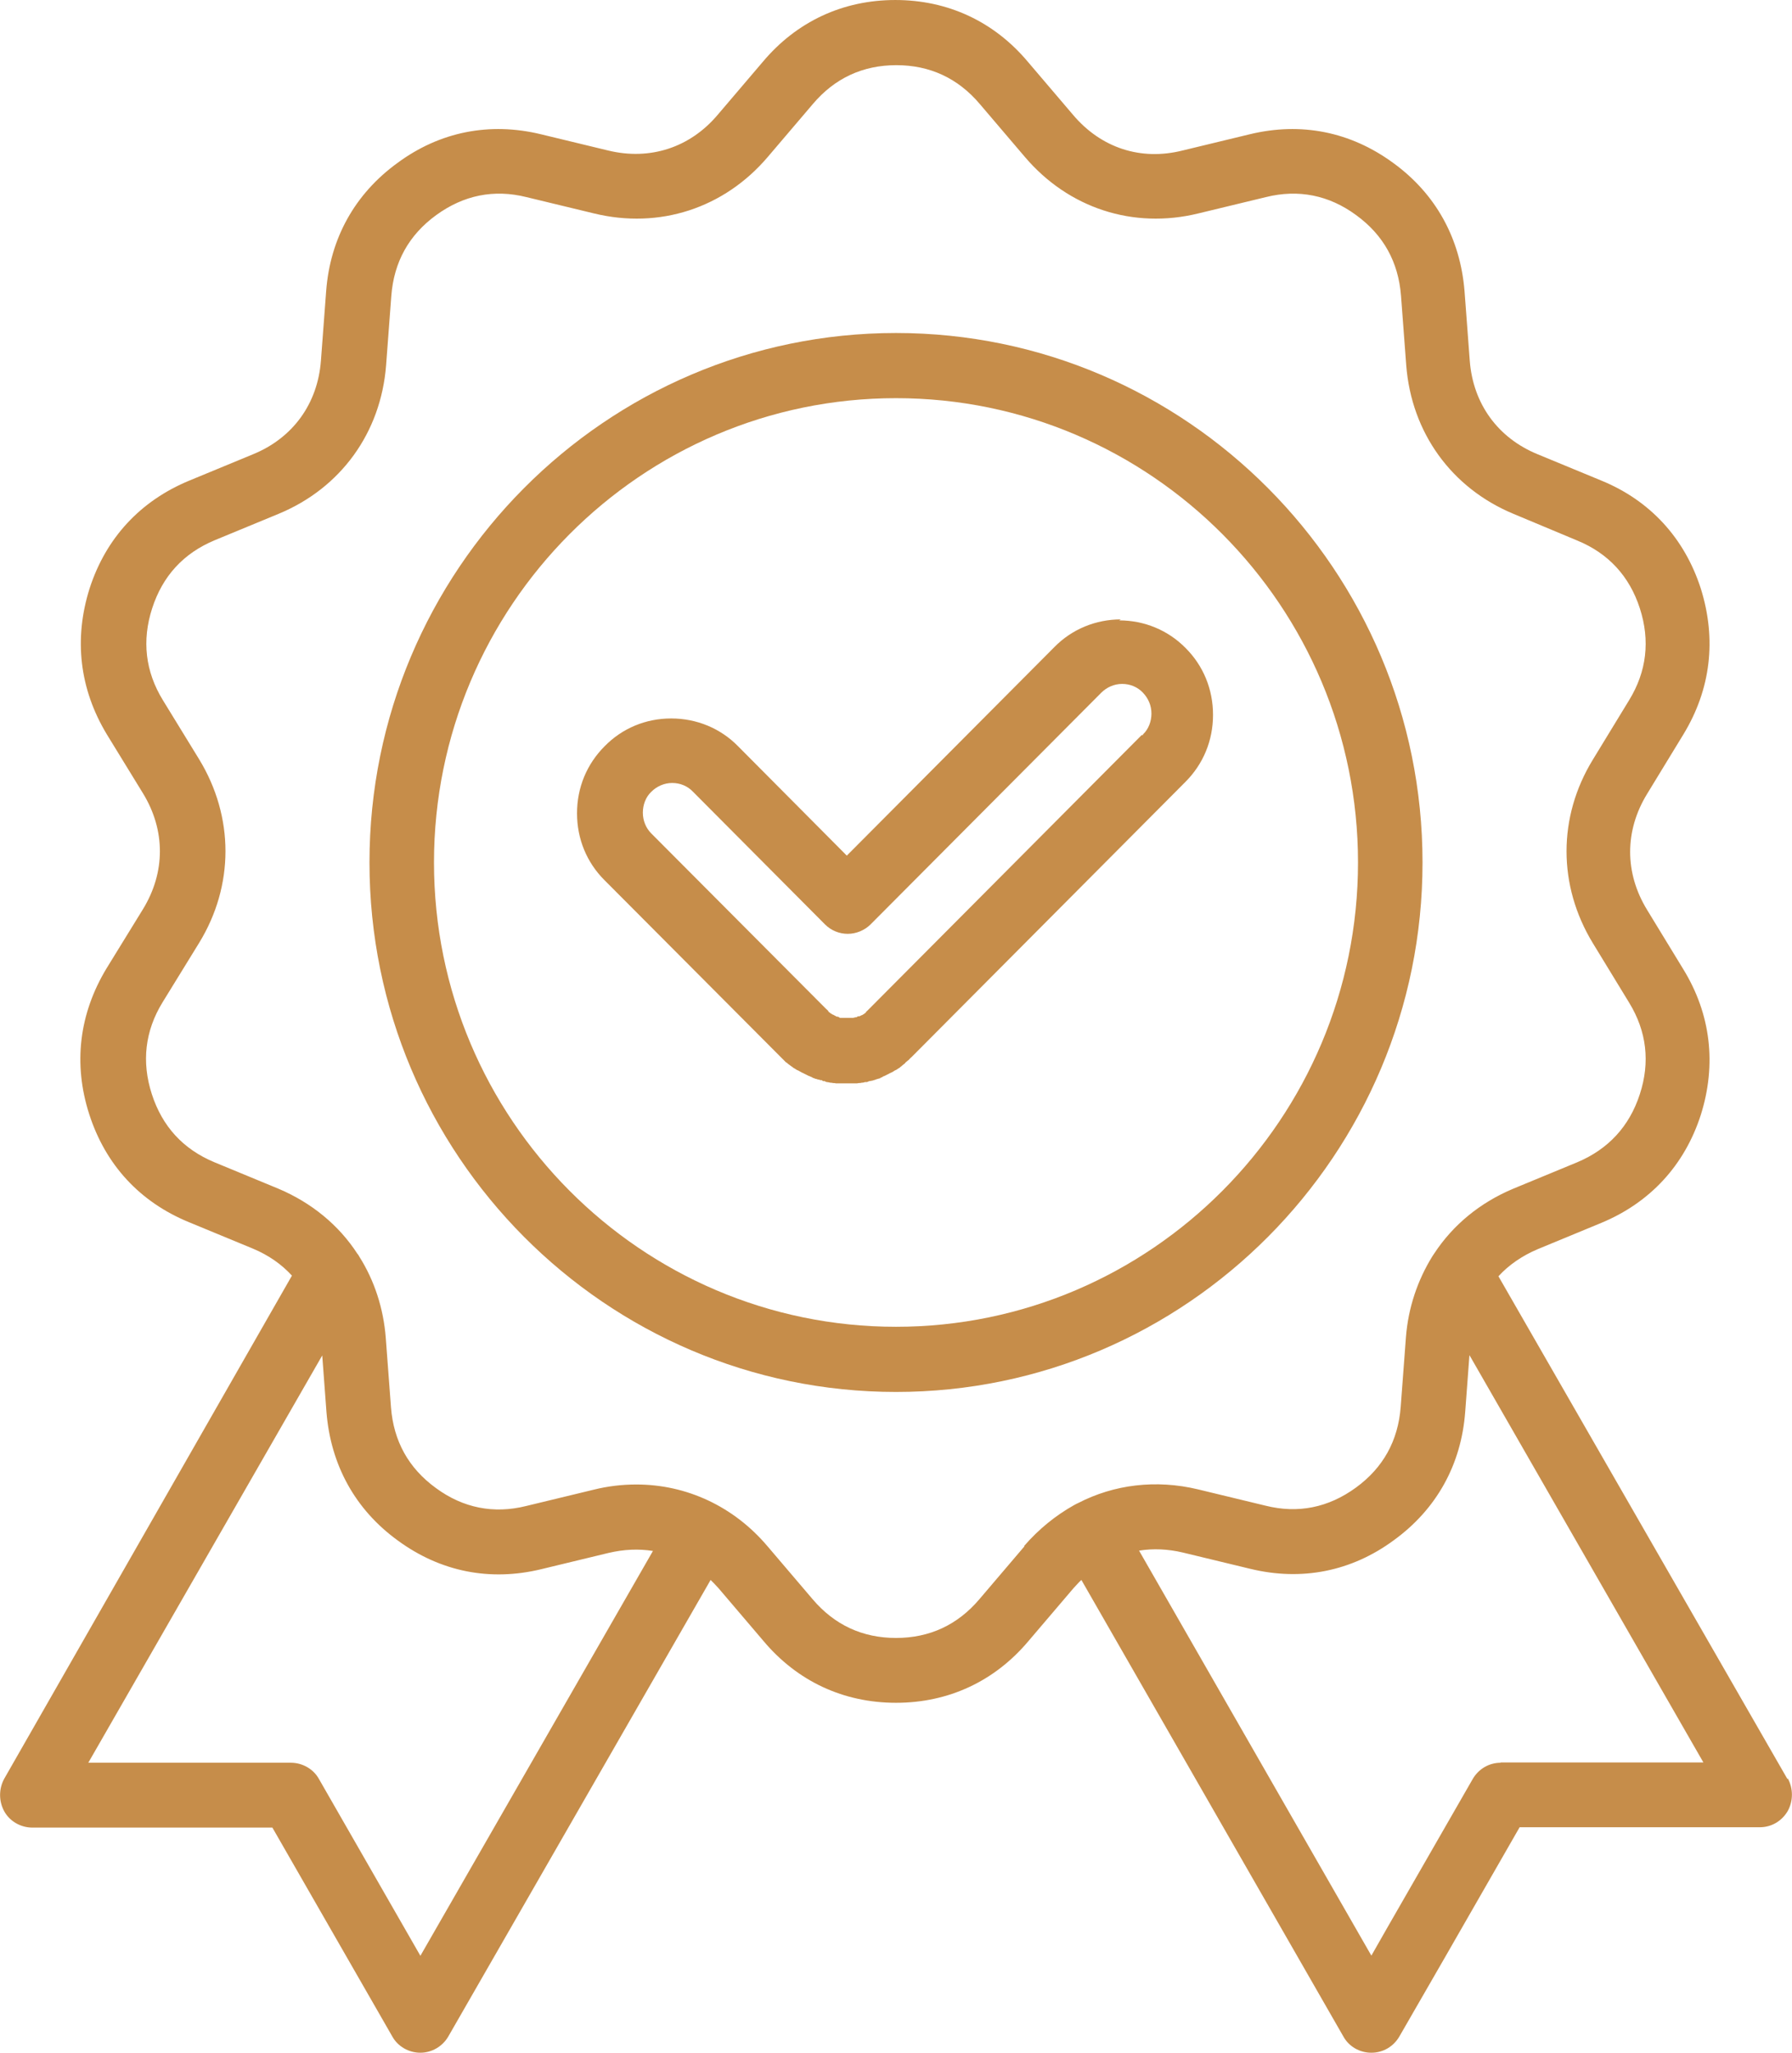
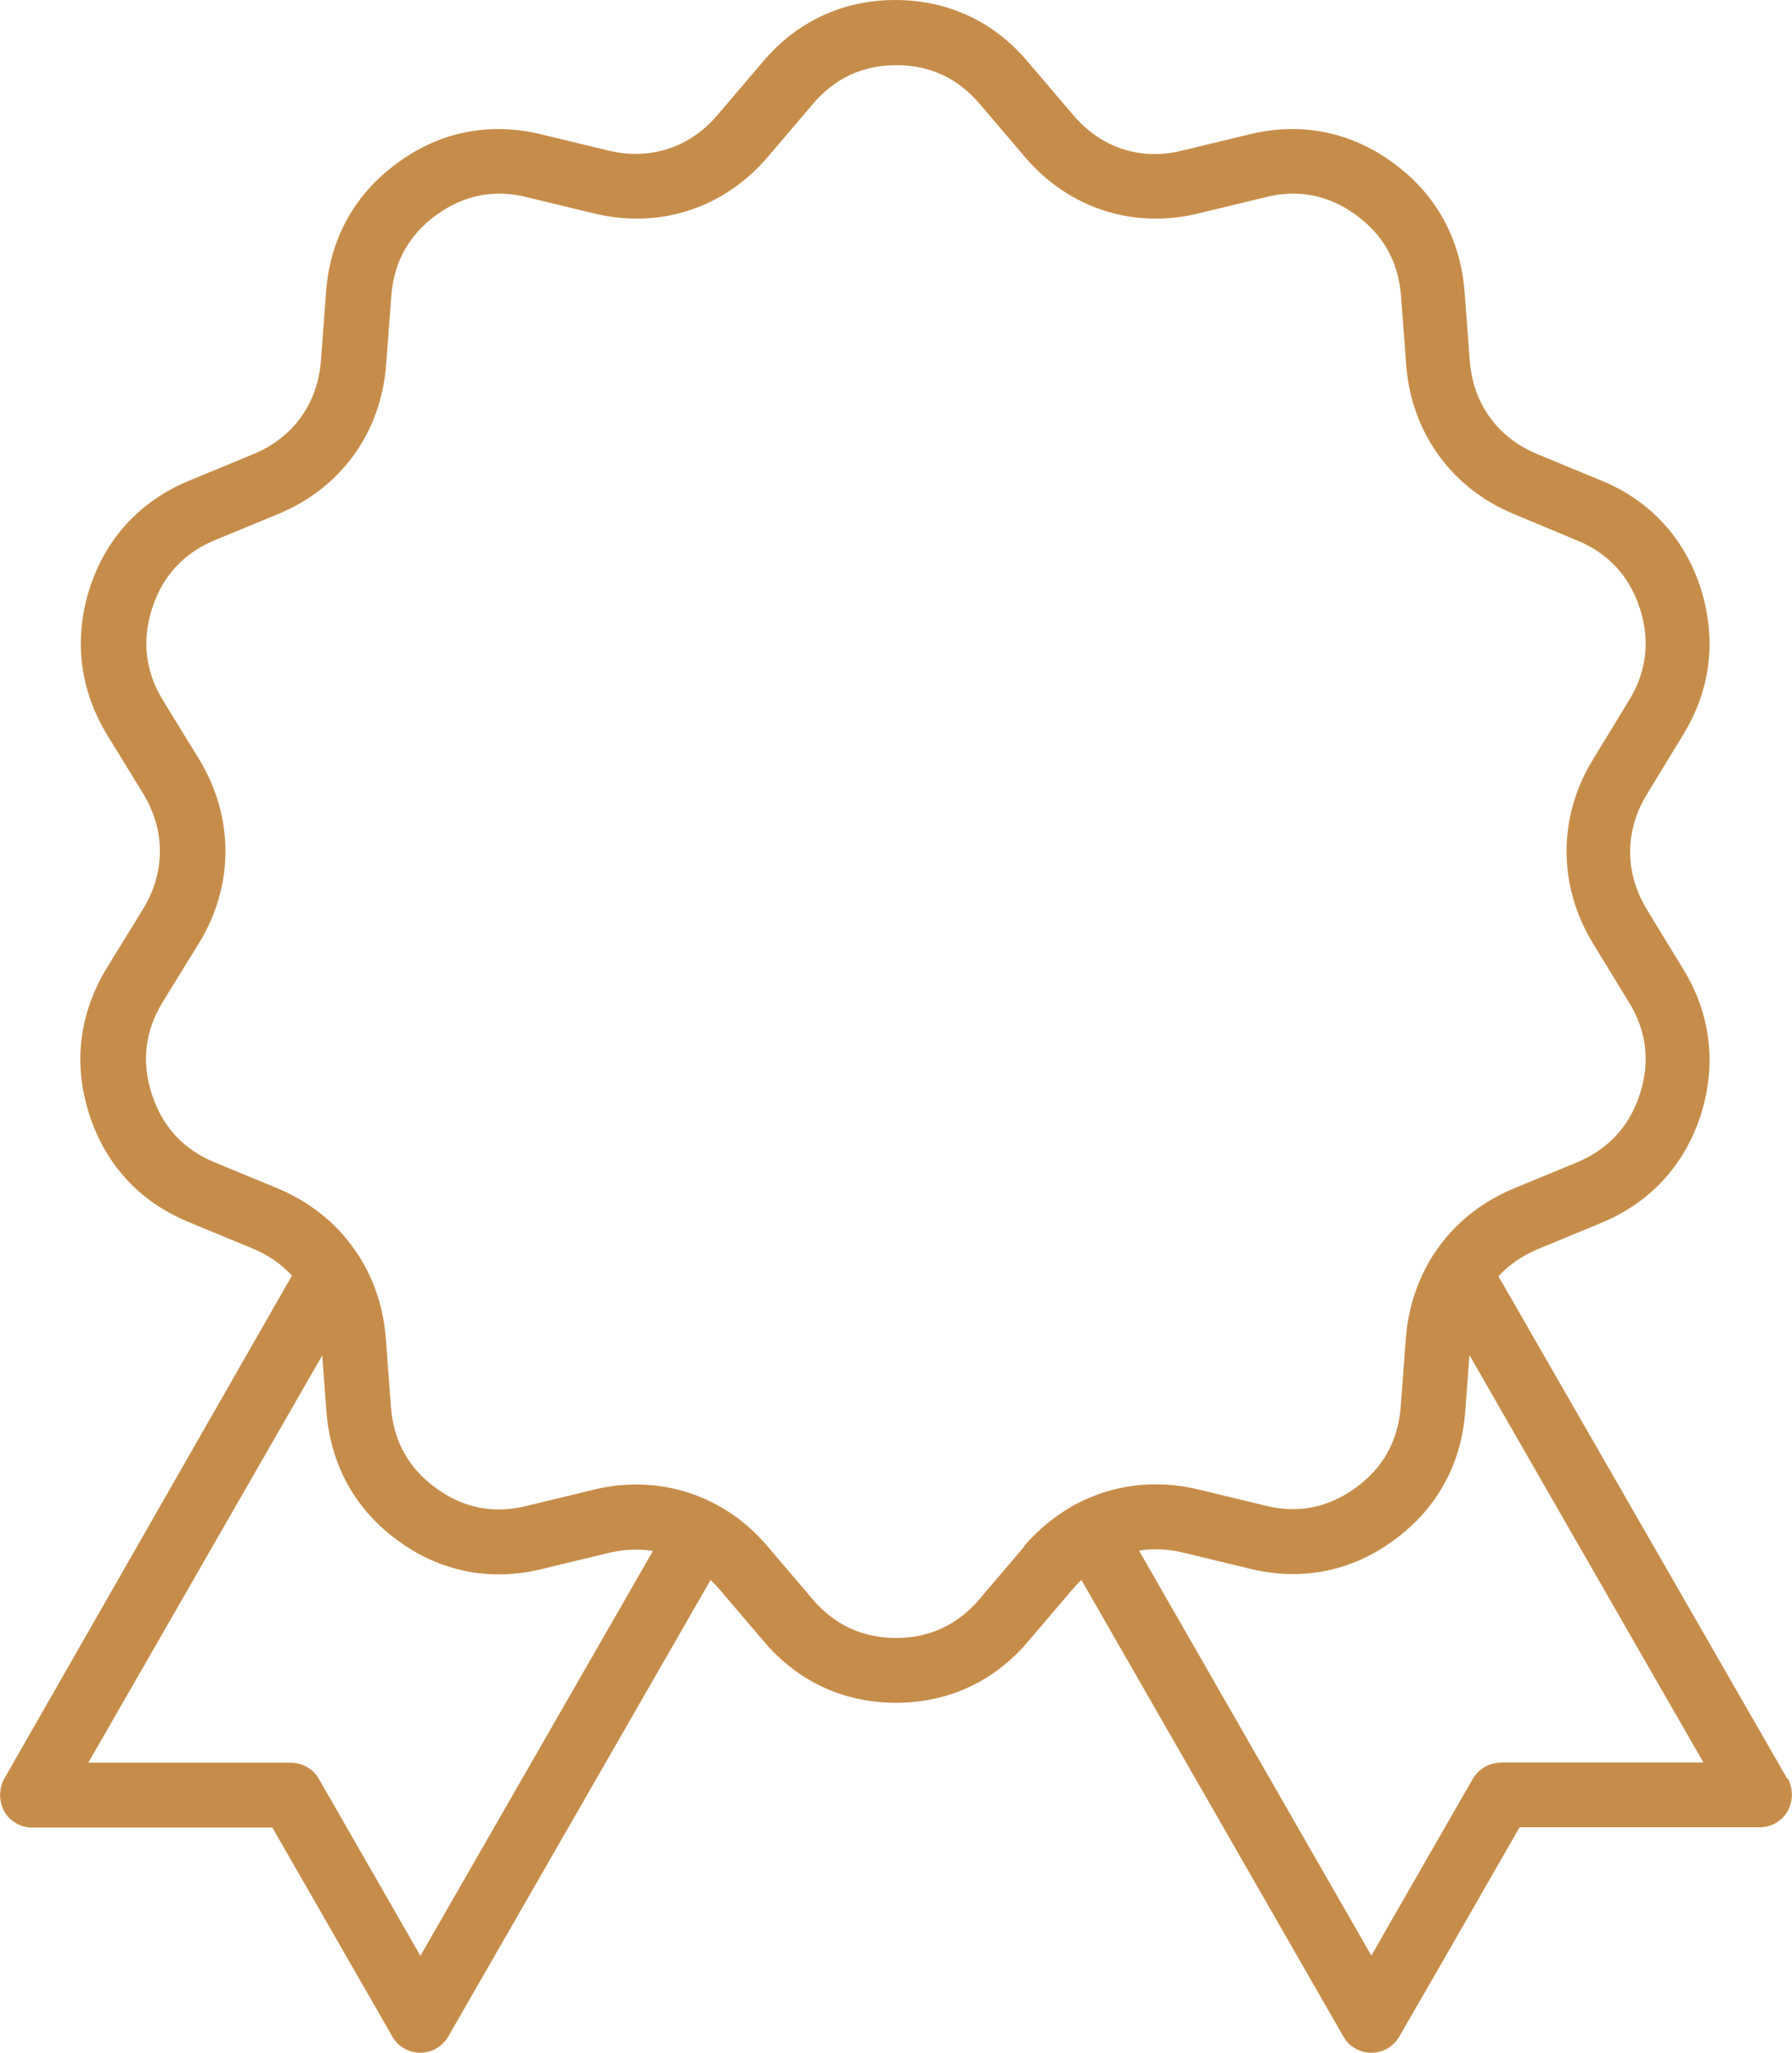
<svg xmlns="http://www.w3.org/2000/svg" id="Layer_1" version="1.1" viewBox="0 0 55 63">
  <defs>
    <style>
      .st0 {
        fill: #c68d4a;
      }
    </style>
  </defs>
-   <path class="st0" d="M43.66,26.47c0-8.96-7.25-16.25-16.16-16.25s-16.16,7.29-16.16,16.25,7.25,16.25,16.16,16.25,16.16-7.29,16.16-16.25ZM27.5,40.72c-7.82,0-14.18-6.39-14.18-14.25s6.36-14.25,14.18-14.25,14.18,6.39,14.18,14.25-6.36,14.25-14.18,14.25Z" />
  <path class="st0" d="M54.86,54.6l-8.87-15.43c.32-.35.73-.63,1.2-.83l1.96-.81c1.49-.62,2.55-1.76,3.05-3.31.49-1.55.31-3.1-.54-4.48l-1.11-1.82c-.69-1.13-.69-2.42,0-3.55l1.11-1.82c.85-1.39,1.03-2.93.54-4.49-.5-1.55-1.56-2.7-3.05-3.31l-1.96-.81c-1.22-.5-1.98-1.55-2.08-2.87l-.16-2.13c-.13-1.62-.88-2.99-2.19-3.94-1.31-.96-2.83-1.26-4.4-.88l-2.07.5c-1.28.32-2.5-.08-3.36-1.1l-1.38-1.62c-1.04-1.24-2.46-1.9-4.07-1.9s-3.03.66-4.07,1.9l-1.38,1.62c-.85,1.01-2.08,1.41-3.36,1.1l-2.07-.5c-1.57-.38-3.1-.08-4.4.88-1.31.95-2.07,2.32-2.19,3.94l-.16,2.13c-.1,1.32-.86,2.37-2.08,2.87l-1.96.81c-1.5.62-2.56,1.76-3.06,3.31-.49,1.55-.31,3.09.53,4.48l1.11,1.81c.69,1.13.69,2.42,0,3.55l-1.12,1.82c-.84,1.39-1.03,2.93-.53,4.48.5,1.55,1.55,2.69,3.06,3.31l1.96.81c.48.2.88.48,1.2.83L.13,54.59c-.17.31-.17.69,0,1,.17.31.51.5.86.5h7.37l3.68,6.41c.17.31.51.5.86.5s.68-.19.86-.5l8.05-14.01c.08.08.16.16.24.25l1.38,1.62c1.04,1.24,2.46,1.9,4.07,1.9s3.03-.66,4.07-1.9l1.38-1.62c.08-.08.15-.17.24-.25l8.04,14.01c.17.31.5.5.86.5s.68-.19.86-.5l1.36-2.36,2.33-4.06h7.37c.36,0,.68-.19.86-.5.17-.31.17-.69,0-1h0,0ZM12.9,60.02l-3.11-5.42c-.17-.31-.51-.5-.86-.5H2.71l7.18-12.5.13,1.74c.13,1.62.88,2.99,2.19,3.94,1.31.96,2.83,1.26,4.4.88l2.07-.5c.47-.11.92-.13,1.36-.06l-7.14,12.43h0ZM31.44,47.46l-1.38,1.62c-.67.79-1.53,1.19-2.56,1.19s-1.89-.4-2.56-1.19l-1.38-1.62c-1.04-1.23-2.49-1.9-4.03-1.9-.43,0-.87.05-1.31.16l-2.07.5c-1,.25-1.94.06-2.77-.55-.84-.61-1.3-1.44-1.38-2.48l-.16-2.13c-.07-.91-.35-1.76-.81-2.49-.02-.03-.03-.06-.06-.09-.57-.88-1.41-1.57-2.43-2l-1.96-.81c-.96-.4-1.6-1.1-1.92-2.09-.32-.99-.21-1.94.33-2.82l1.12-1.82c1.08-1.76,1.08-3.87,0-5.64l-1.11-1.81c-.54-.88-.65-1.83-.33-2.82.32-.99.96-1.69,1.92-2.09l1.96-.81c1.91-.79,3.14-2.49,3.3-4.56l.16-2.13c.08-1.04.54-1.87,1.38-2.48.84-.61,1.77-.8,2.77-.55l2.07.5c2.01.49,4-.16,5.34-1.74l1.38-1.62c.67-.79,1.53-1.19,2.56-1.19s1.89.4,2.56,1.19l1.38,1.62c1.34,1.58,3.33,2.23,5.33,1.74l2.07-.5c1-.25,1.94-.06,2.77.55.84.61,1.3,1.44,1.38,2.48l.16,2.13c.16,2.07,1.39,3.77,3.29,4.56l1.96.82c.95.39,1.6,1.09,1.92,2.08.32.99.21,1.94-.33,2.82l-1.11,1.82c-1.08,1.76-1.08,3.87,0,5.64l1.11,1.82c.54.88.65,1.83.33,2.81-.32.99-.97,1.69-1.92,2.09l-1.96.81c-1.03.43-1.86,1.12-2.43,1.99-.02.03-.04.06-.06.09-.45.73-.74,1.57-.81,2.49l-.16,2.13c-.08,1.04-.54,1.87-1.38,2.48-.84.61-1.77.8-2.77.55l-2.07-.5c-1.29-.31-2.58-.15-3.68.42-.03.01-.06.03-.1.05,0,0-.01.01-.02.01-.57.32-1.09.74-1.54,1.26h.01ZM46.06,54.1c-.36,0-.68.19-.86.5l-2.62,4.56-.49.86-7.13-12.43c.43-.07.89-.05,1.35.06l2.07.5c1.57.38,3.1.08,4.4-.88,1.31-.95,2.07-2.32,2.19-3.94l.13-1.74,7.18,12.5h-6.23Z" />
-   <path class="st0" d="M34.4,19.01c-.77,0-1.5.3-2.04.85l-6.37,6.4-3.34-3.36c-.54-.55-1.27-.85-2.05-.85s-1.5.3-2.04.85c-.55.55-.85,1.27-.85,2.06s.3,1.51.84,2.05l5.38,5.4s.05.05.08.08c.01.01.03.03.06.06h0s.03.03.05.05c0,0,0,0,.01.01,0,0,0,0,.01,0,.03.03.07.06.1.08.01.01.03.02.04.03.03.02.06.04.08.06.03.01.05.03.07.04.02.01.04.03.06.03.03.02.06.03.09.05.02.01.03.02.06.03l.08.04s.06.03.1.05c.01,0,.03.01.05.02.03.01.05.02.08.04.03.01.06.02.08.03.02,0,.05.01.07.02.03,0,.05.01.08.02h.04s.03.02.04.03h.05s.04.03.07.03.06.01.11.02c.02,0,.05,0,.08.01.03,0,.06,0,.09.01.03,0,.06,0,.08,0h.44s.05,0,.08,0c.03,0,.06,0,.1-.01.03,0,.06,0,.08-.01.05,0,.08-.01.11-.02h.06s.07-.03.07-.03c0,0,.04,0,.06-.01.03,0,.05-.01.08-.02.02,0,.04-.01.06-.02.03-.01.06-.02.1-.03.02,0,.04-.01.06-.03.02,0,.04-.01.06-.03.05-.02.08-.03.11-.05l.08-.04s.03-.02.06-.03c.03-.01.06-.03.09-.05.02-.01.04-.03.06-.03.02-.01.04-.03.06-.04.03-.02.06-.03.08-.06.01,0,.03-.02.04-.03.03-.03.08-.06.1-.08h0s0-.01.01-.02c.02-.01.03-.03.05-.04.01-.01.03-.02.03-.03h.01s.07-.08.1-.1l8.4-8.44c.55-.55.85-1.27.85-2.06s-.3-1.51-.84-2.05c-.54-.55-1.27-.85-2.04-.85ZM35.04,22.56l-8.43,8.47s-.02.01-.03.03h0s0,.01-.01.02c0,0-.01.01-.03.02,0,0,0,0-.01.01,0,0-.01.01-.03.02-.02.01-.04.03-.06.03,0,0-.01,0-.02.01l-.04.02s-.01,0-.02,0h-.03s-.03.02-.04.03c-.01,0-.02,0-.03,0l-.08.02h-.4s-.03-.02-.04-.03c-.01,0-.03,0-.03-.01h-.04s-.01-.01-.02-.02c-.01,0-.02,0-.03-.01l-.03-.02s-.01,0-.03-.01h0s-.03-.02-.05-.03c0,0-.02-.01-.03-.02,0,0,0,0-.01-.01,0,0-.01-.01-.03-.02,0,0,0,0-.01-.01h0s0-.01-.01-.02c-.02-.03-.05-.05-.07-.07l-5.36-5.38c-.17-.17-.26-.4-.26-.64s.09-.48.26-.64c.17-.17.4-.27.64-.27s.47.09.64.27l4.05,4.07c.19.19.44.29.7.29s.52-.11.7-.29l7.08-7.11c.17-.17.4-.27.64-.27s.47.09.64.27c.17.18.26.4.26.64s-.09.48-.26.64v.02Z" />
</svg>